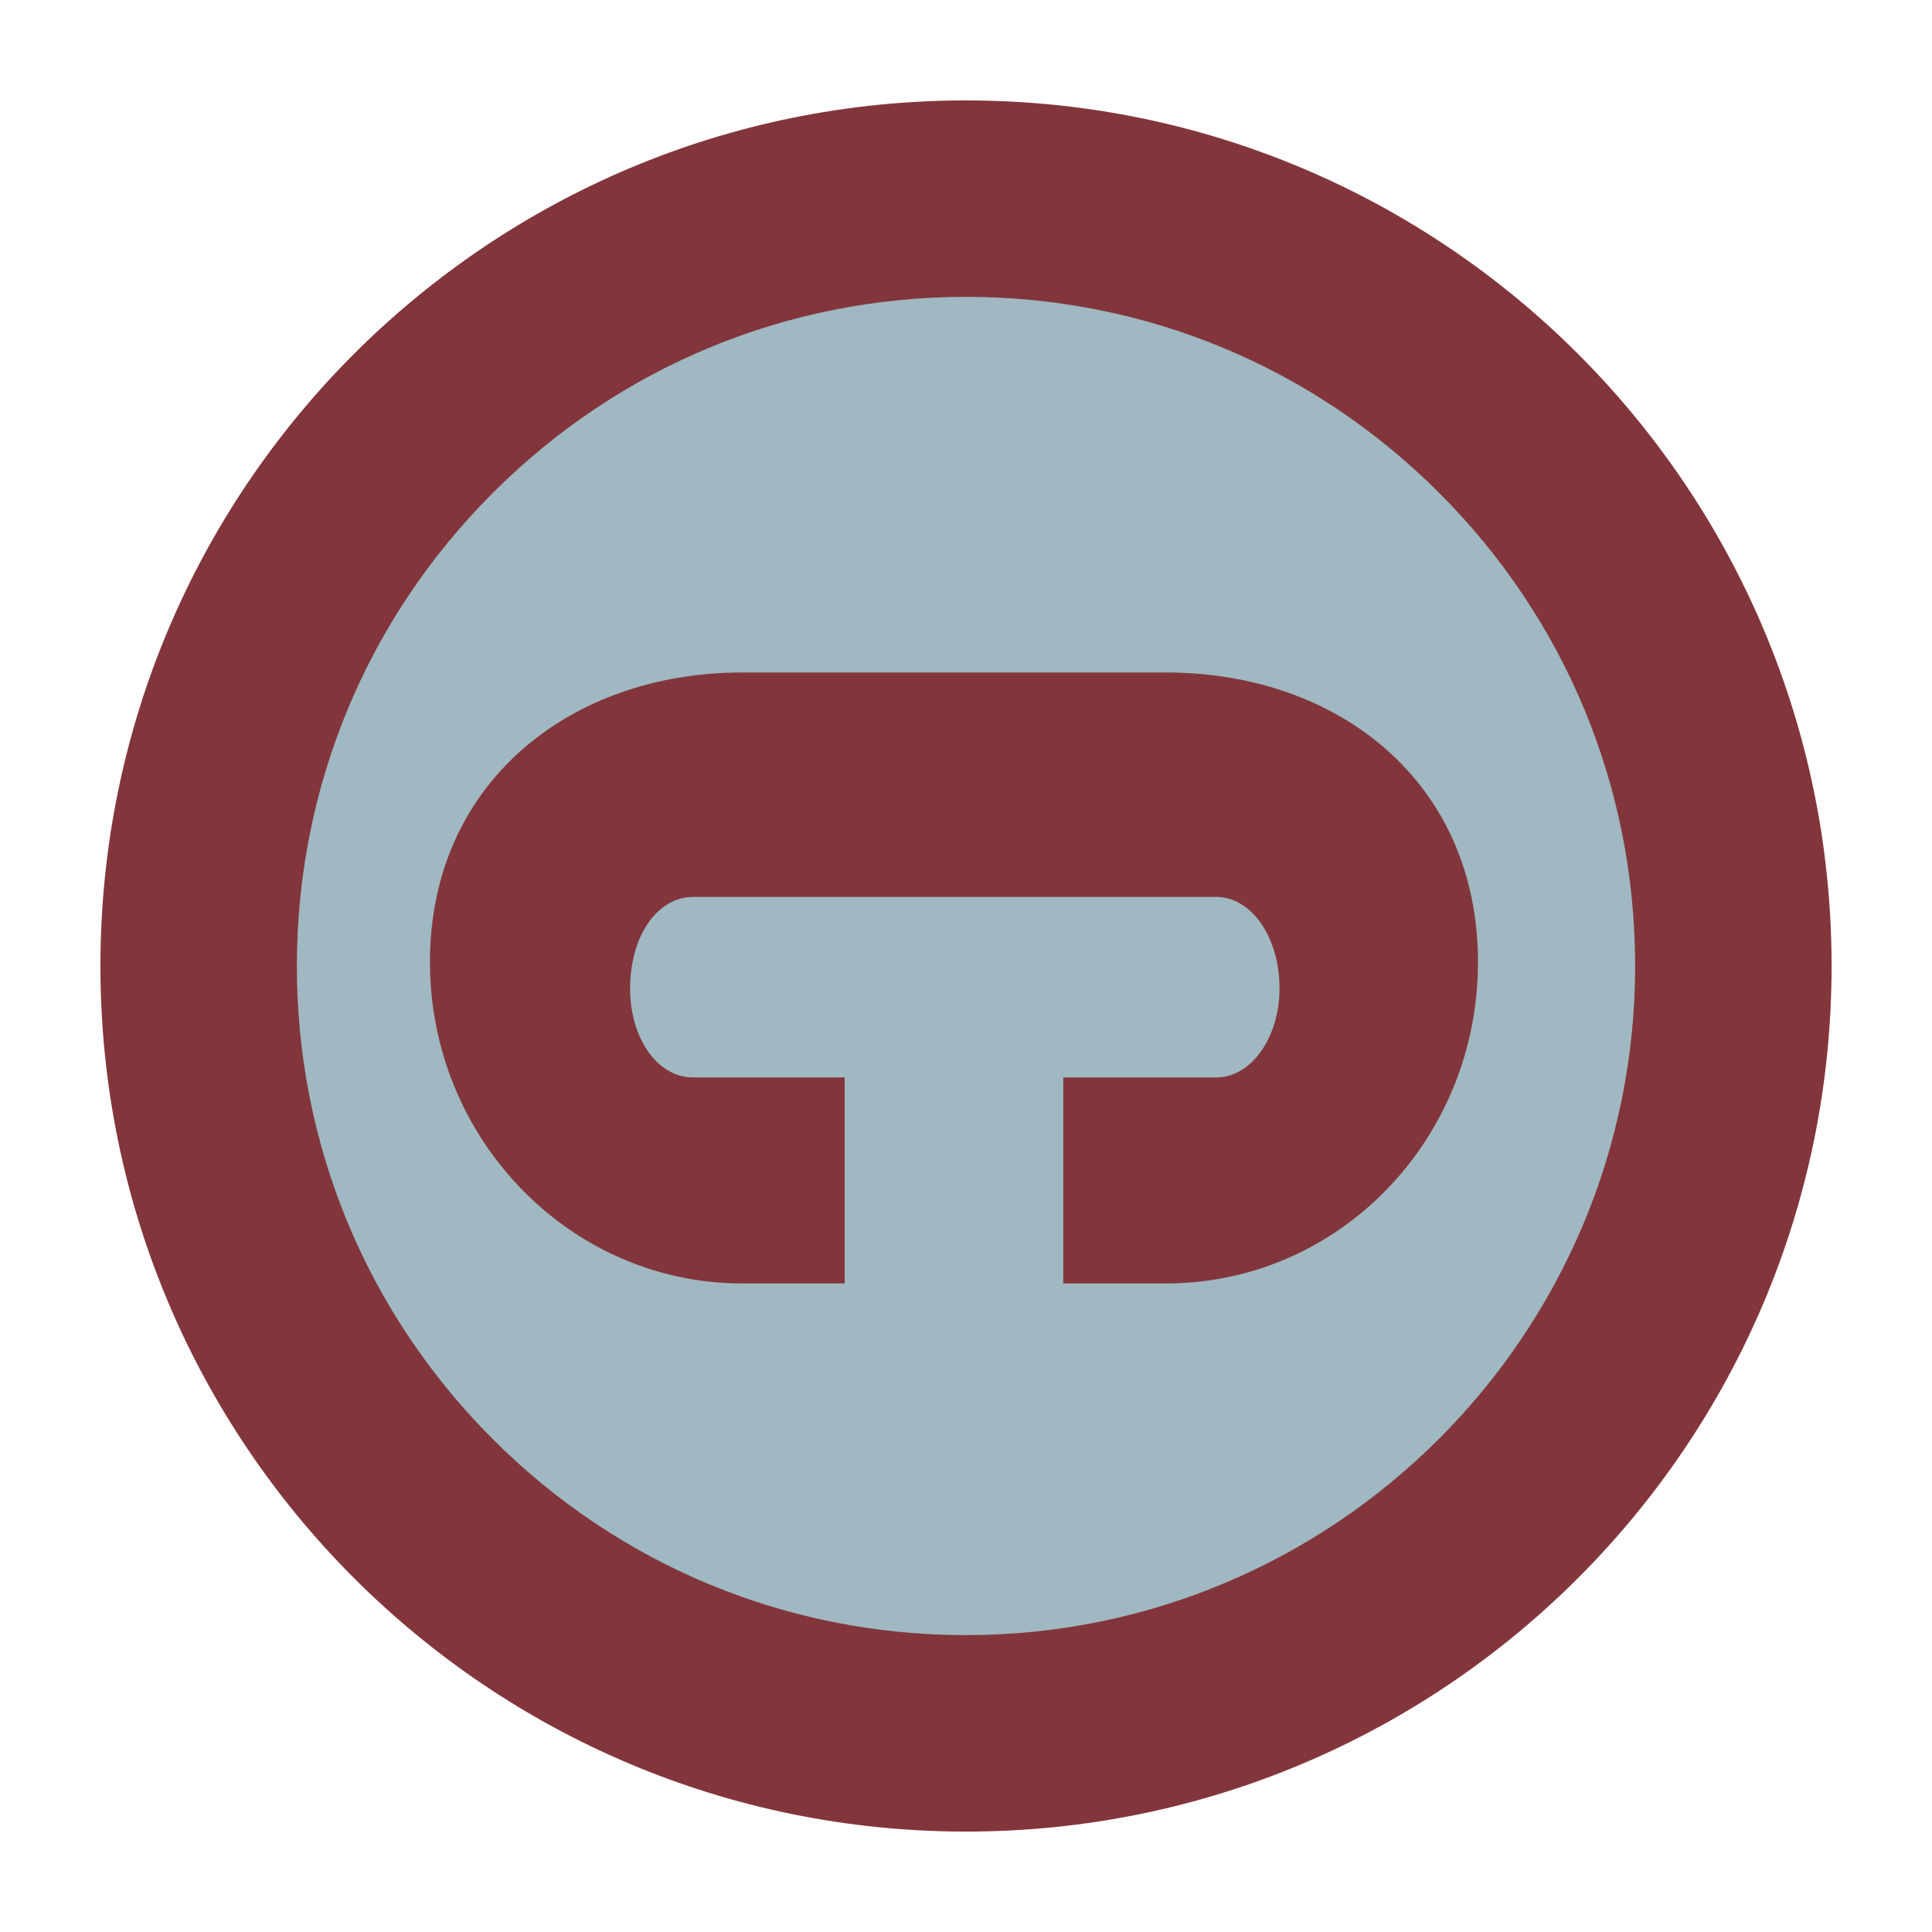
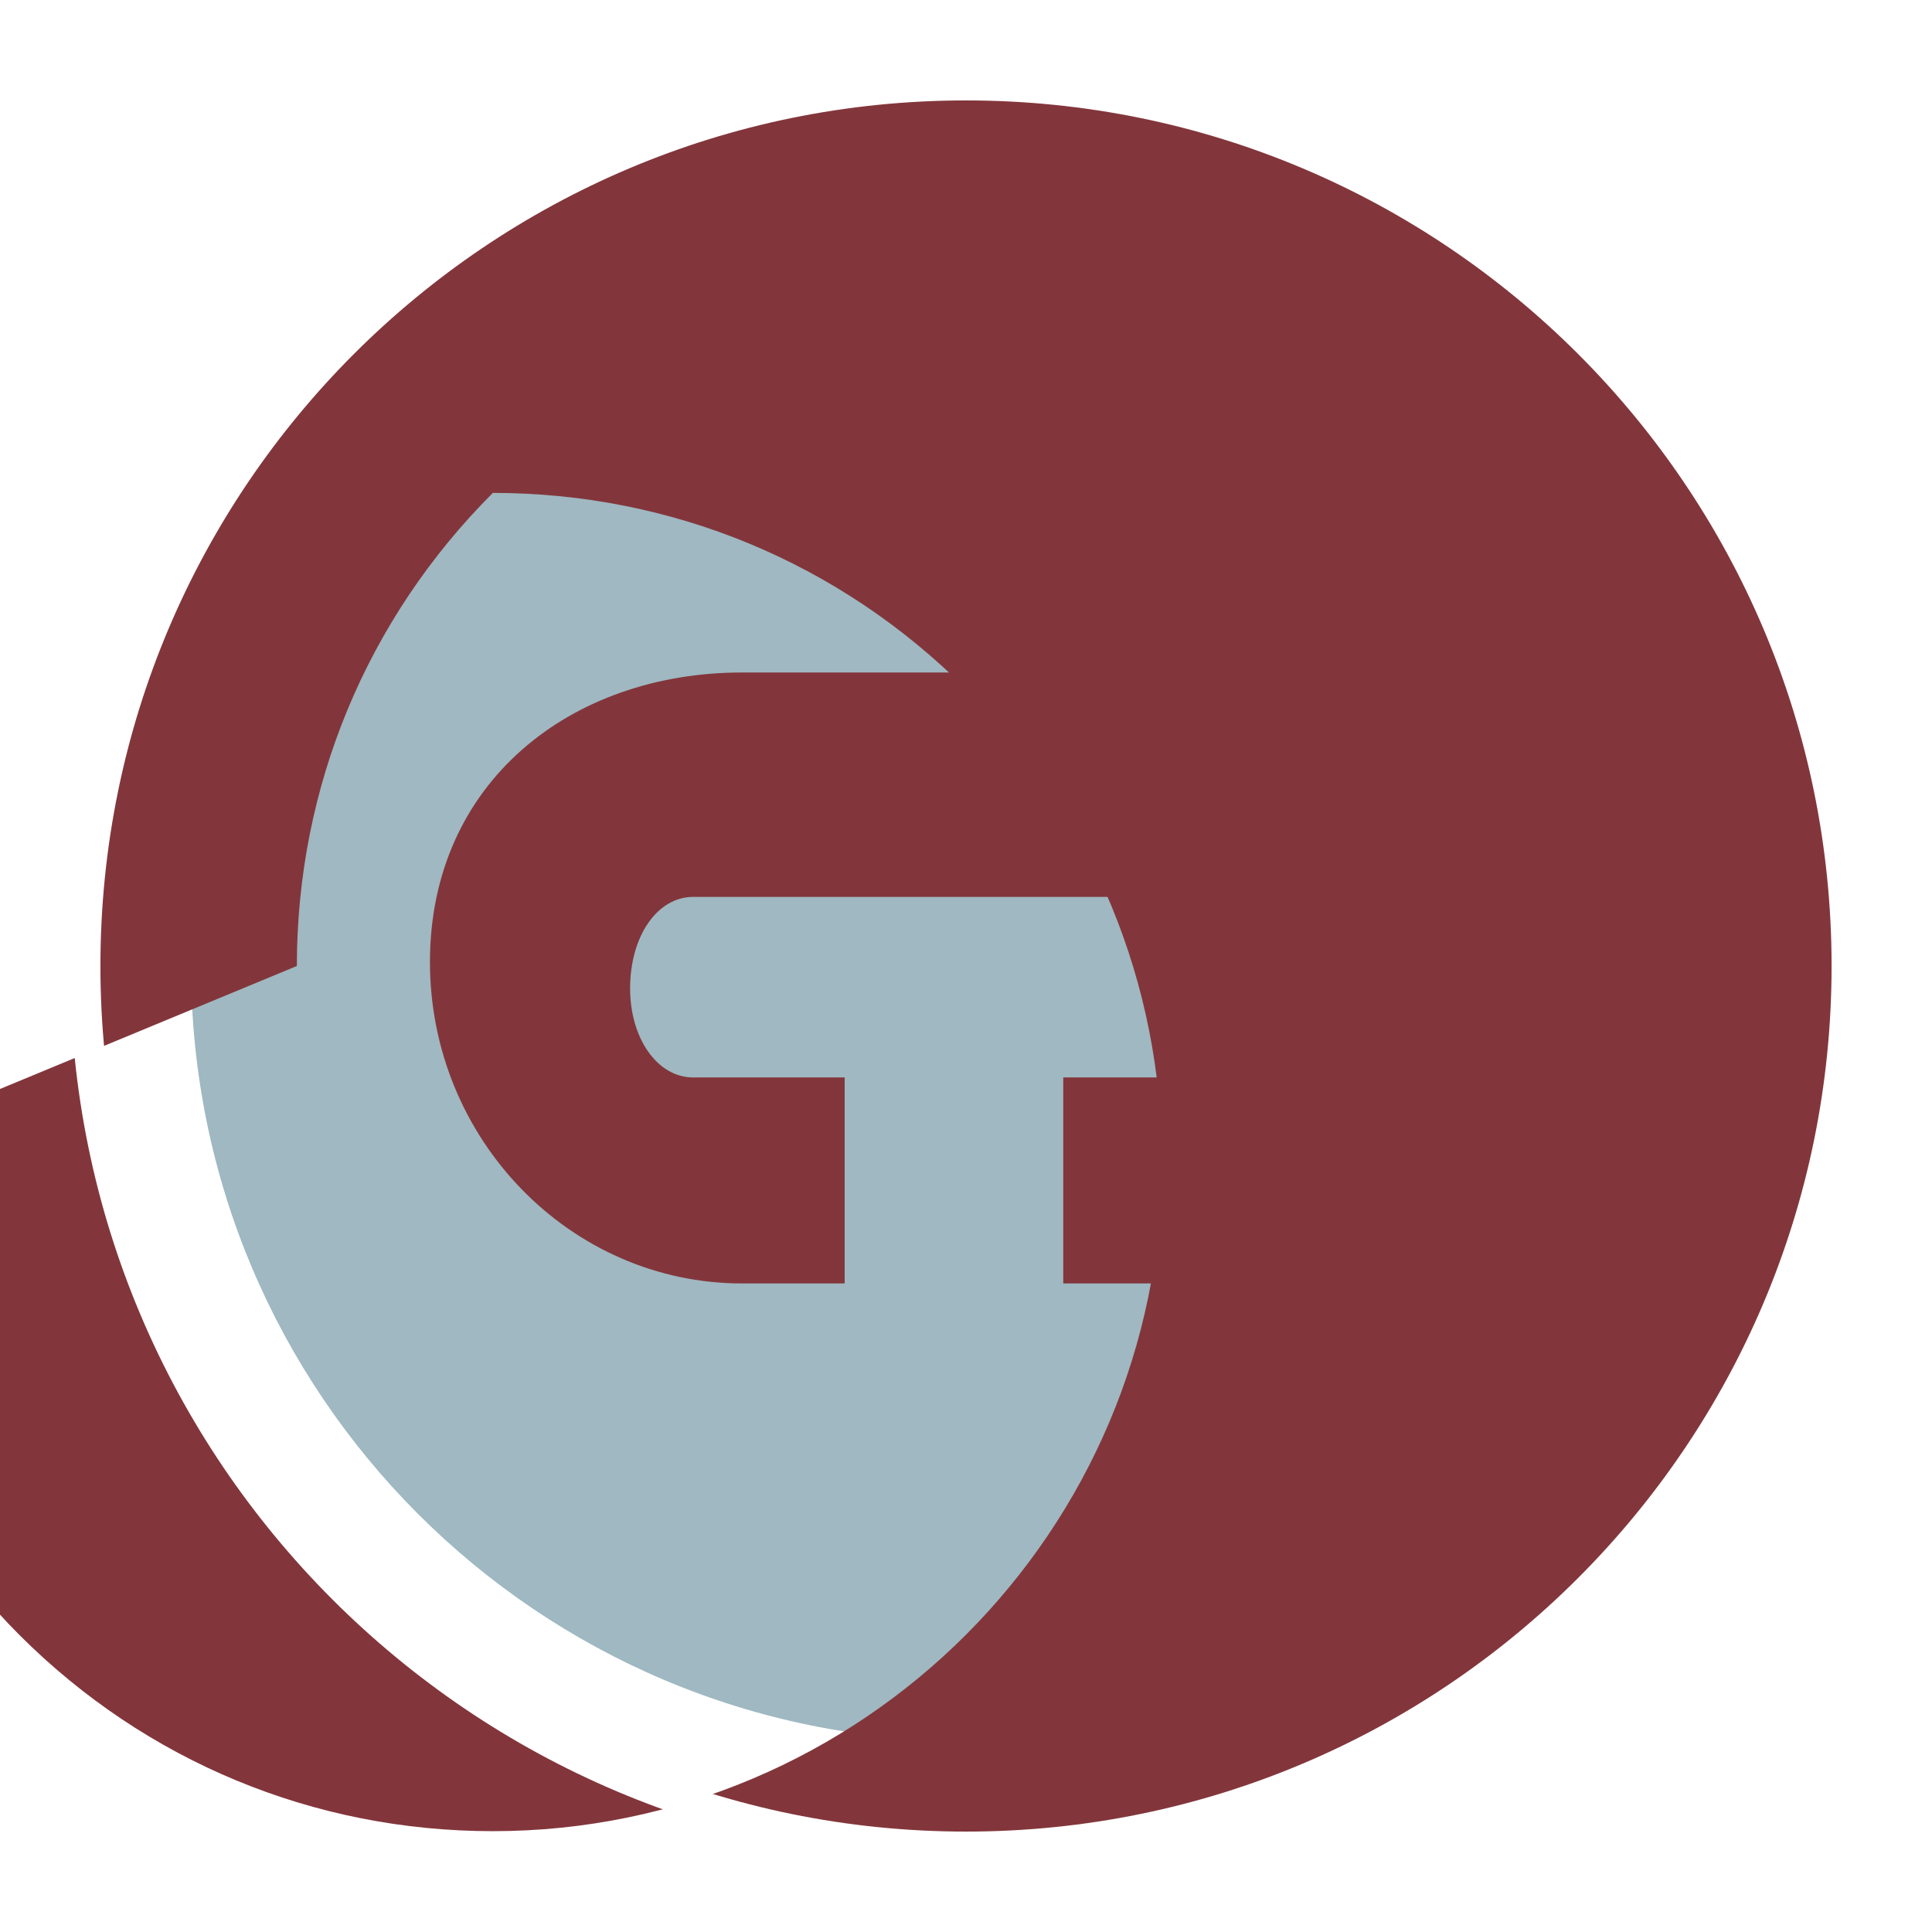
<svg xmlns="http://www.w3.org/2000/svg" width="2500" height="2500" viewBox="0 0 192.756 192.756">
-   <path fill-rule="evenodd" clip-rule="evenodd" fill="#fff" d="M0 0h192.756v192.756H0V0z" />
  <path d="M96.379 173.693c42.697 0 77.316-34.619 77.316-77.316s-34.619-77.316-77.316-77.316c-42.705 0-77.318 34.619-77.318 77.316s34.613 77.316 77.318 77.316z" fill-rule="evenodd" clip-rule="evenodd" fill="#9fb8c1" />
-   <path d="M96.379 184.252c23.469 0 45.541-9.139 62.139-25.736 16.596-16.598 25.734-38.668 25.734-62.139 0-23.47-9.139-45.541-25.734-62.138-16.598-16.597-38.67-25.735-62.139-25.735-48.456 0-87.875 39.419-87.875 87.873 0 23.471 9.14 45.541 25.735 62.139 16.597 16.597 38.67 25.736 62.14 25.736zM29.618 96.377c0-17.829 6.95-34.597 19.552-47.2C61.78 36.56 78.548 29.618 96.379 29.618c17.828 0 34.598 6.942 47.209 19.559 12.607 12.603 19.551 29.372 19.551 47.2 0 36.811-29.951 66.76-66.76 66.76-17.831 0-34.599-6.943-47.208-19.551-12.603-12.609-19.553-29.379-19.553-47.209z" fill-rule="evenodd" clip-rule="evenodd" fill="#82363b" />
+   <path d="M96.379 184.252c23.469 0 45.541-9.139 62.139-25.736 16.596-16.598 25.734-38.668 25.734-62.139 0-23.47-9.139-45.541-25.734-62.138-16.598-16.597-38.67-25.735-62.139-25.735-48.456 0-87.875 39.419-87.875 87.873 0 23.471 9.14 45.541 25.735 62.139 16.597 16.597 38.67 25.736 62.14 25.736zM29.618 96.377c0-17.829 6.95-34.597 19.552-47.2c17.828 0 34.598 6.942 47.209 19.559 12.607 12.603 19.551 29.372 19.551 47.2 0 36.811-29.951 66.76-66.76 66.76-17.831 0-34.599-6.943-47.208-19.551-12.603-12.609-19.553-29.379-19.553-47.209z" fill-rule="evenodd" clip-rule="evenodd" fill="#82363b" />
  <path d="M42.896 95.977c0-17.892 14.036-28.882 31.134-28.882h42.292c17.277 0 31.135 10.99 31.135 28.882 0 17.714-13.857 32.072-31.135 32.072h-10.24v-20.551h15.281c3.416 0 6.295-3.918 6.295-8.877 0-5.219-2.879-9.137-6.295-9.137H69.168c-3.602 0-6.302 3.917-6.302 9.137 0 4.959 2.7 8.877 6.302 8.877h15.104v20.551H74.031c-17.098 0-31.135-14.358-31.135-32.072z" fill-rule="evenodd" clip-rule="evenodd" fill="#82363b" />
  <path d="M184.252 96.377c0 48.529-39.344 87.875-87.873 87.875-48.532 0-87.875-39.346-87.875-87.875 0-48.53 39.343-87.873 87.875-87.873 48.529 0 87.873 39.343 87.873 87.873z" fill="none" stroke="#fff" stroke-width="3.03" stroke-miterlimit="2.613" />
</svg>